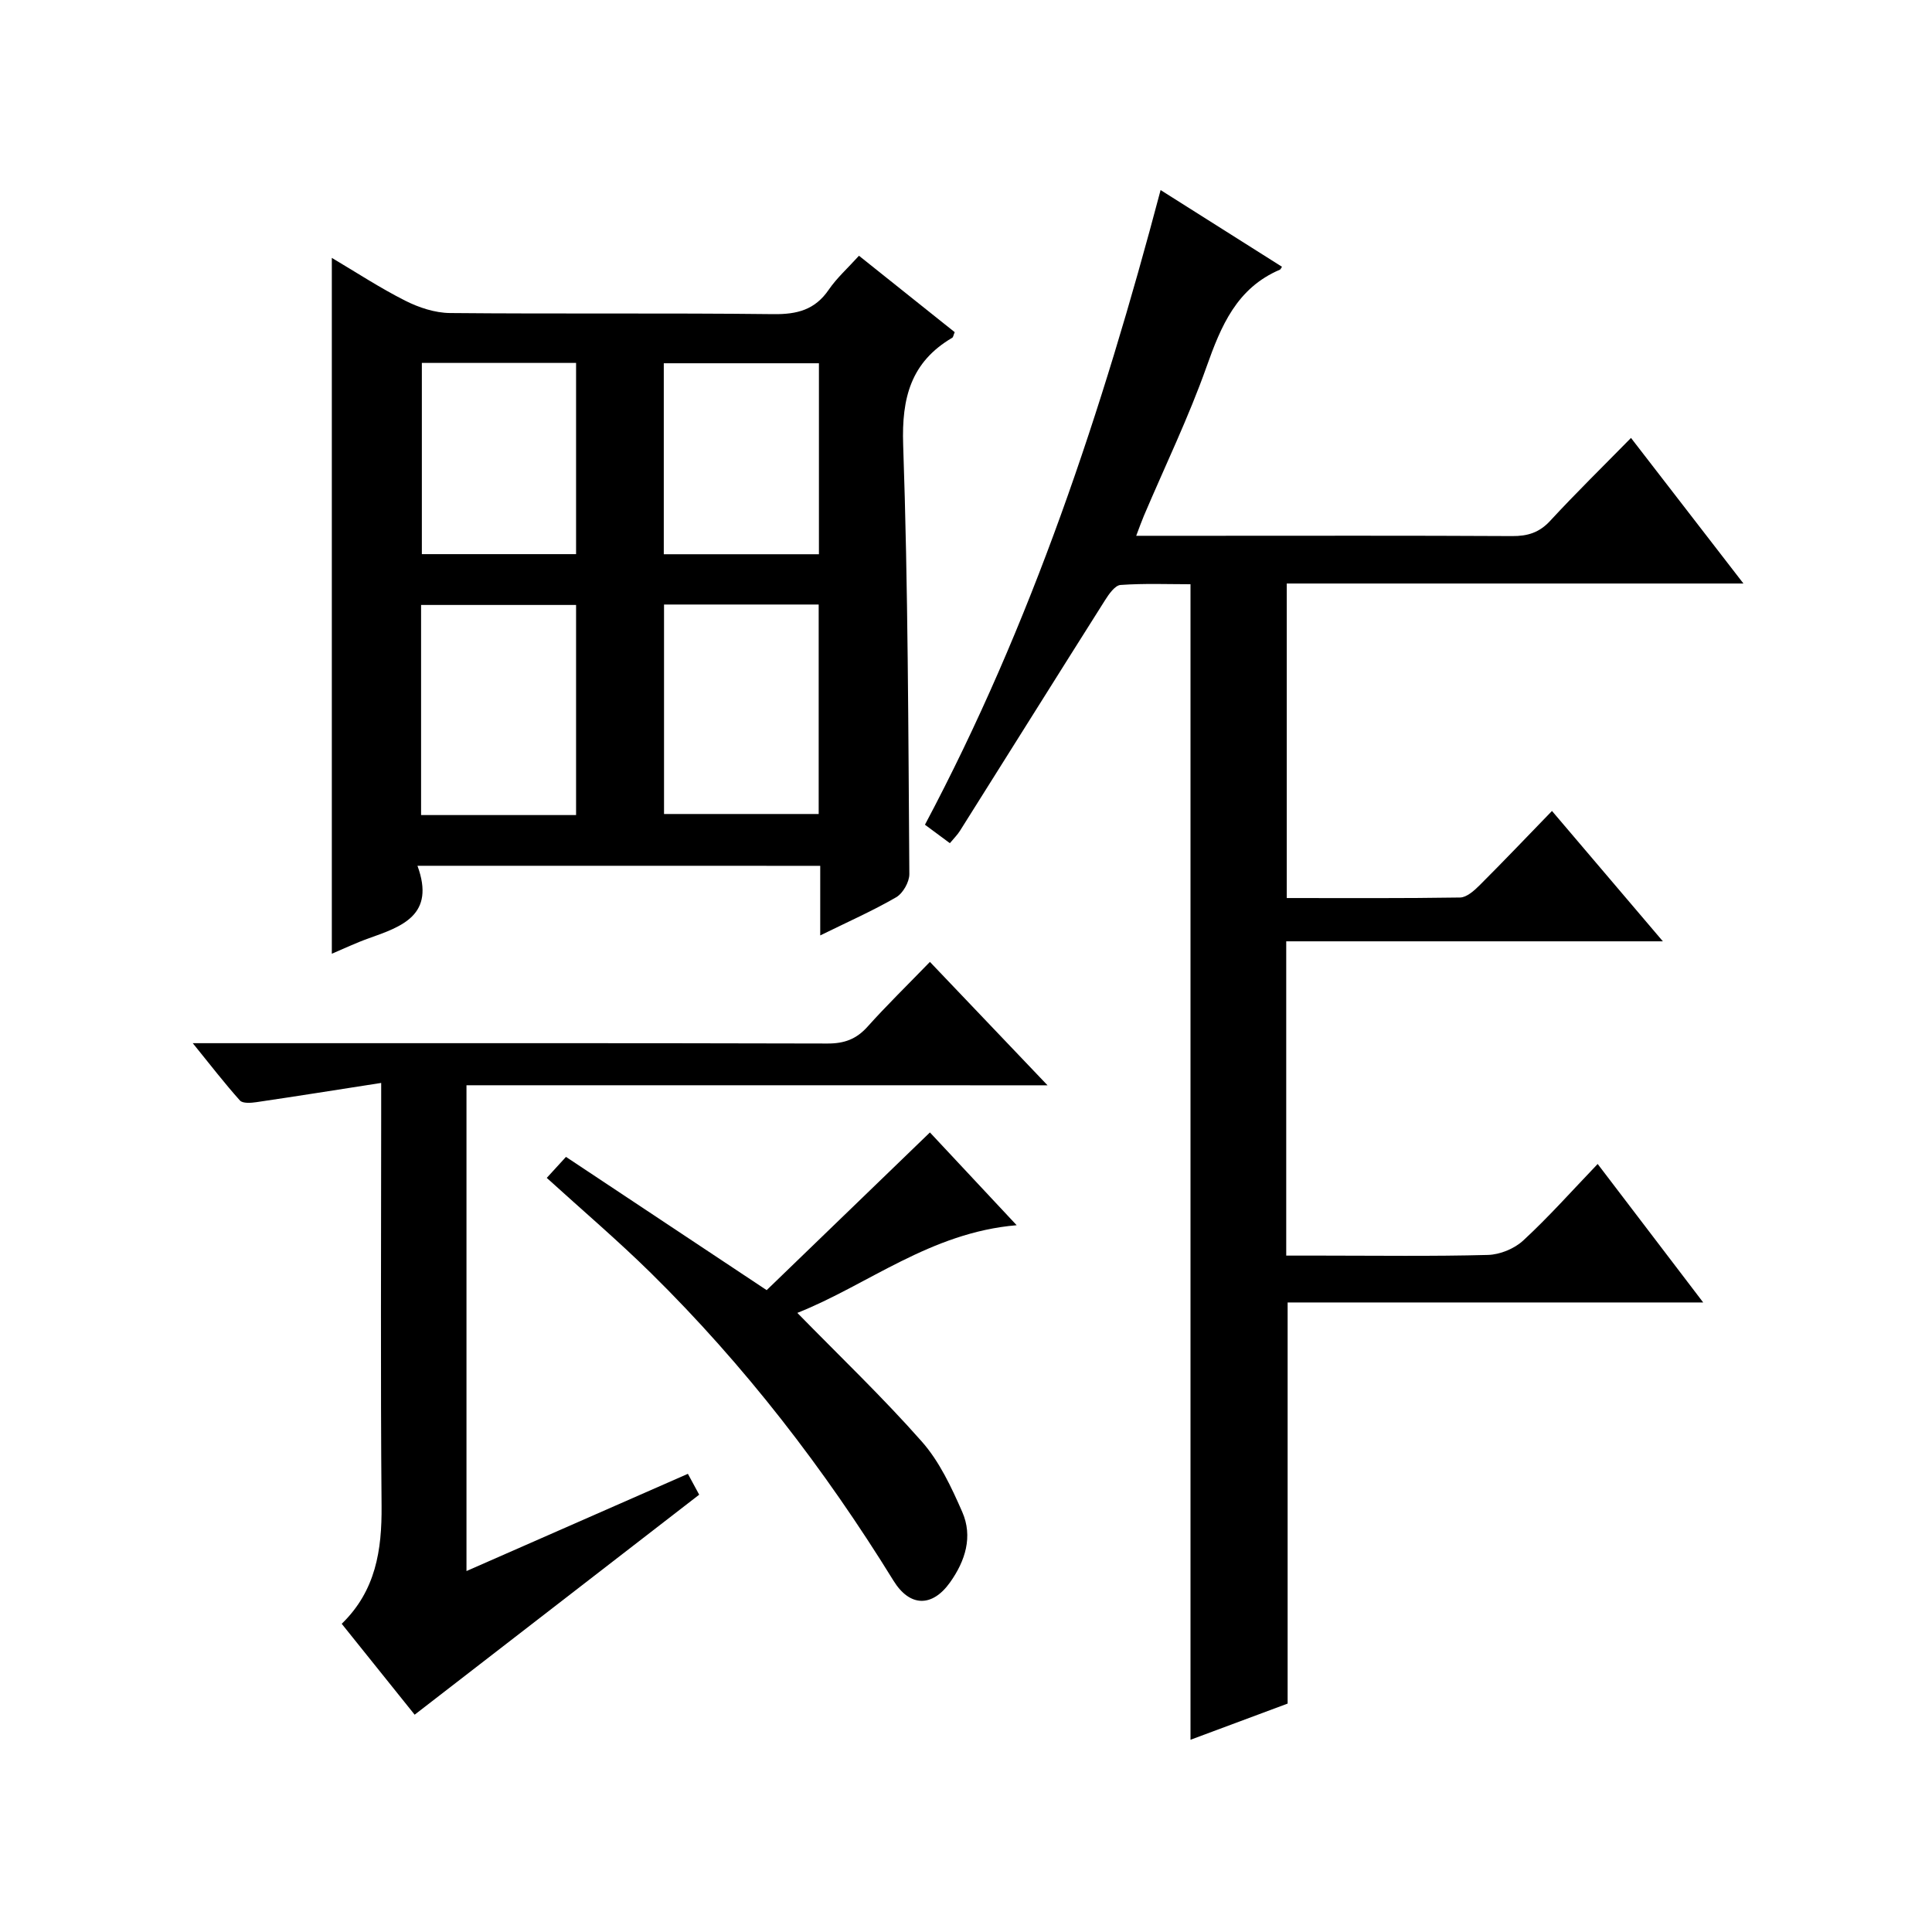
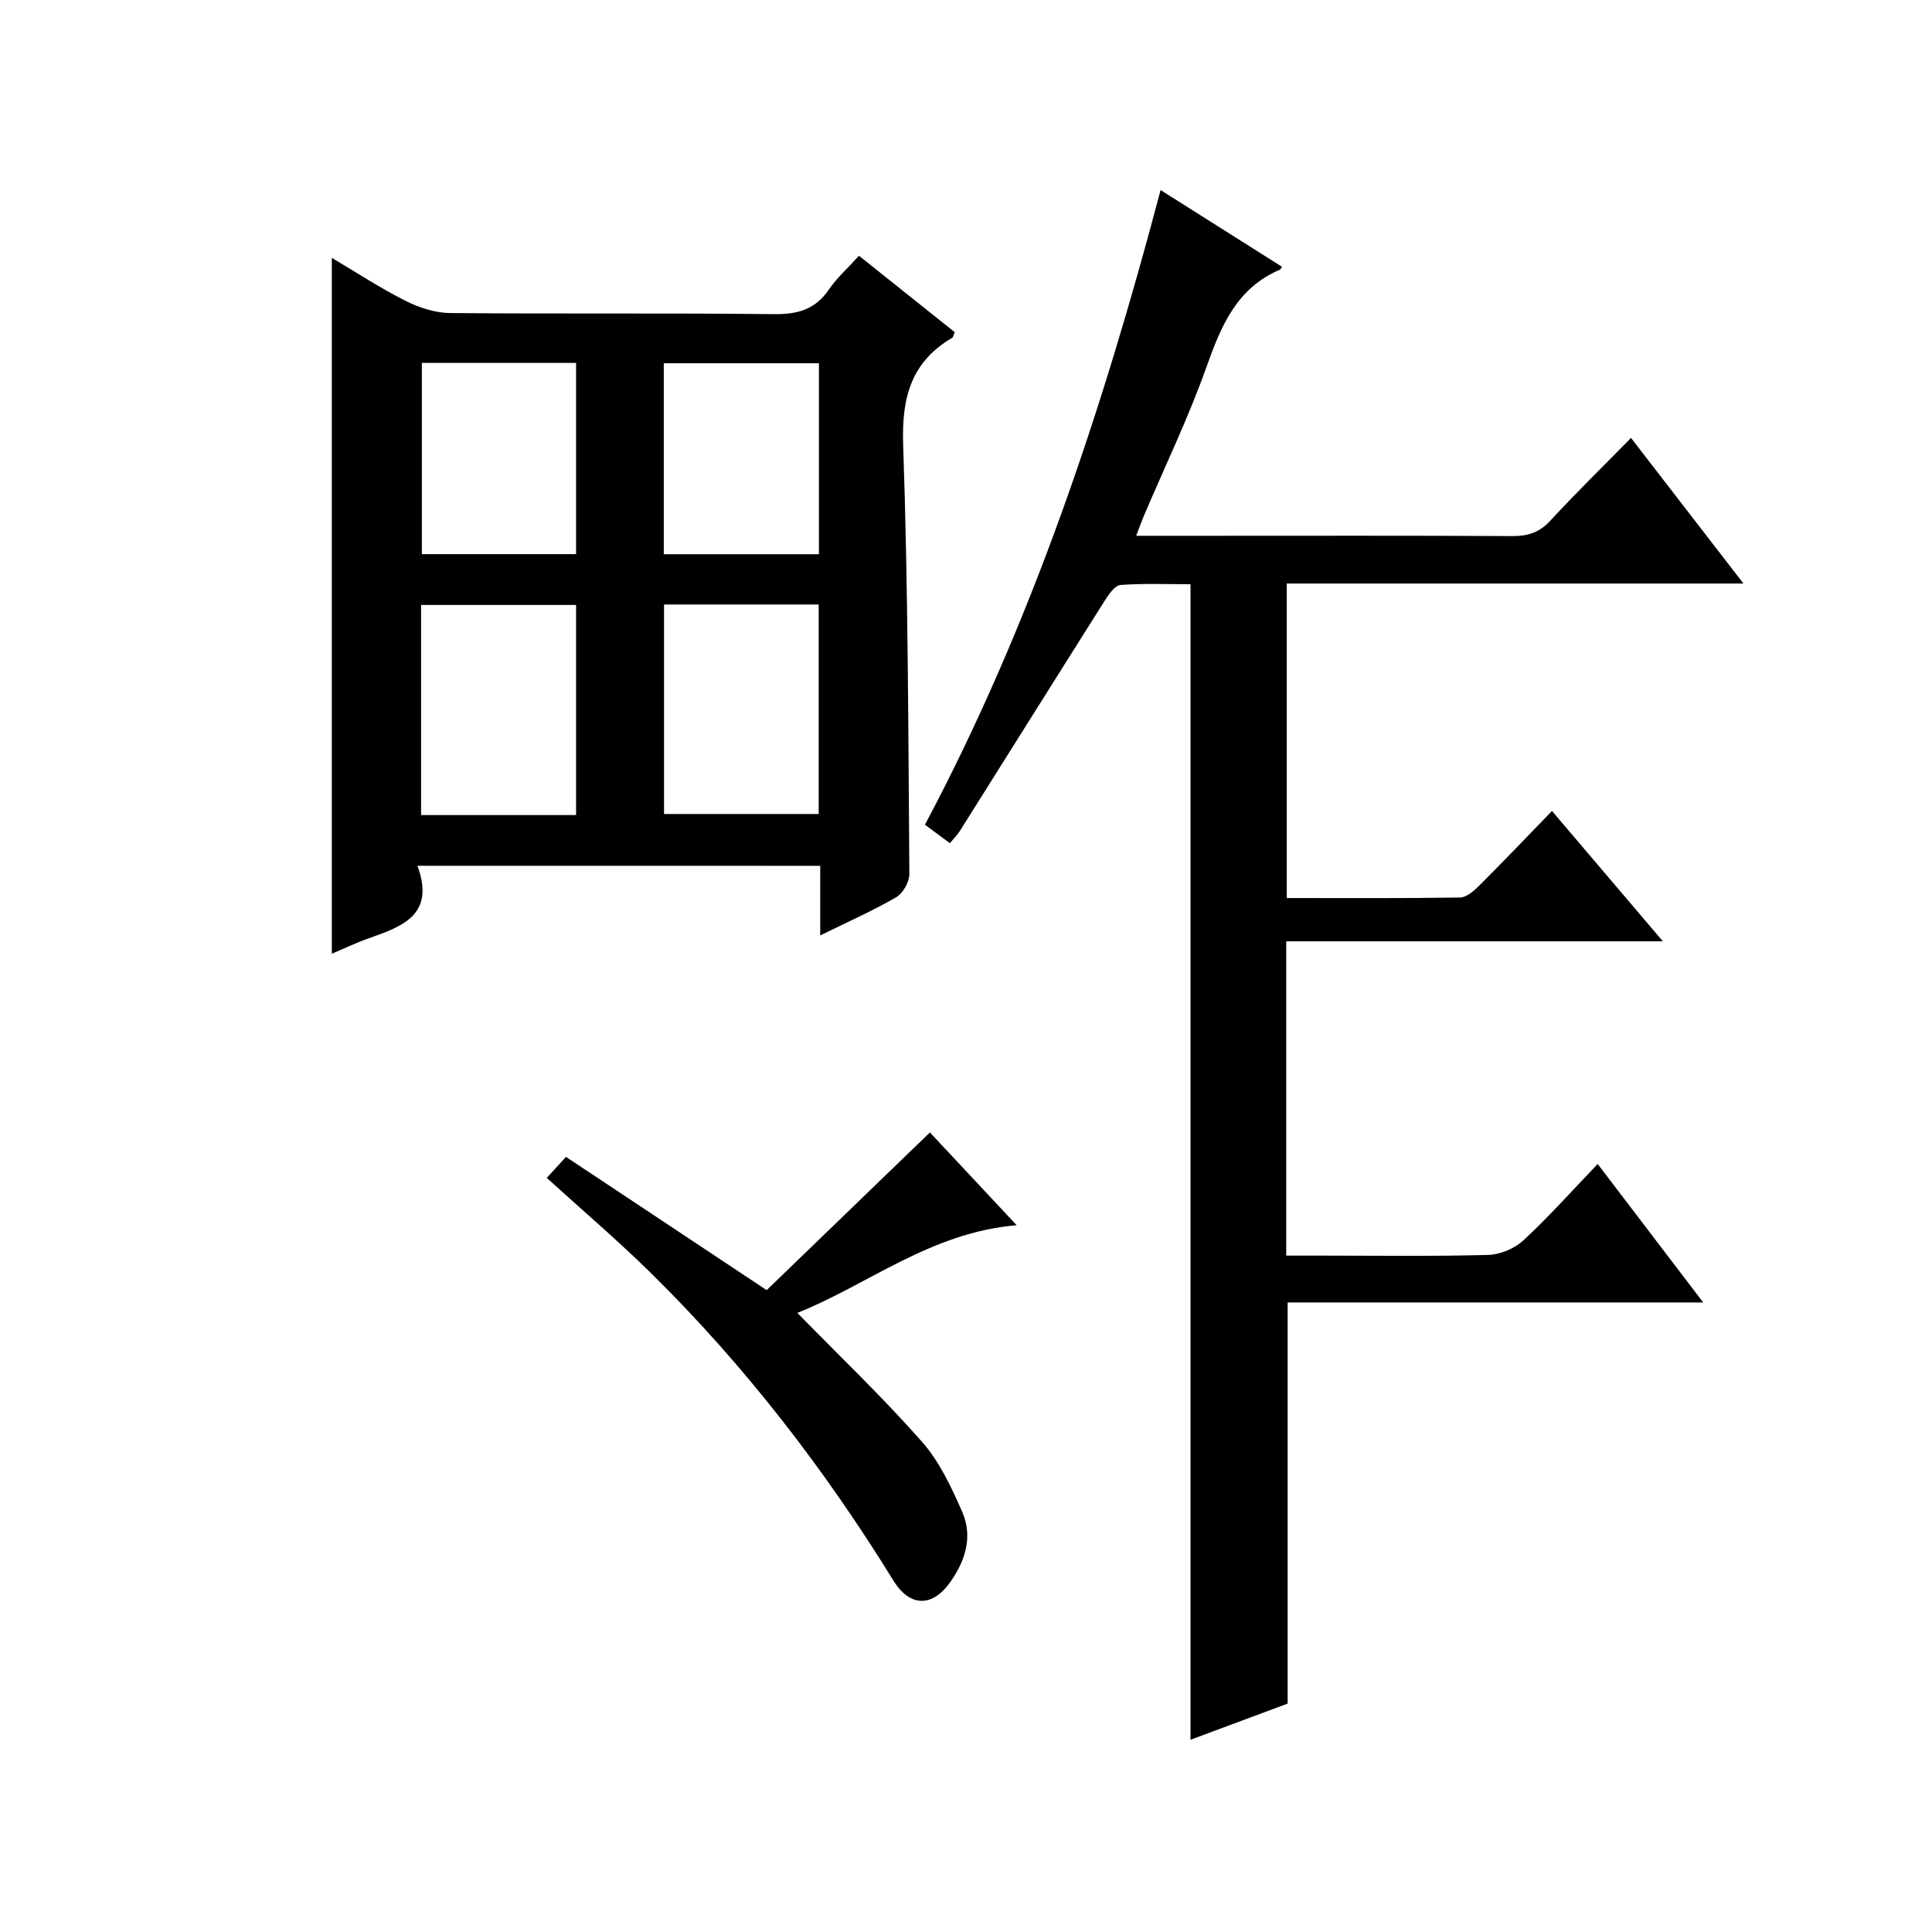
<svg xmlns="http://www.w3.org/2000/svg" version="1.1" id="ZDIC" x="0px" y="0px" viewBox="0 0 400 400" style="enable-background:new 0 0 400 400;" xml:space="preserve">
  <g>
    <path d="M330.78,240.99c7.63,10.01,14.47,18.99,21.85,28.67c-29.08,0-57.43,0-86.04,0c0,27.92,0,55.3,0,83.05   c-6.38,2.38-13.12,4.89-20.11,7.49c0-79.82,0-159.19,0-239.24c-4.63,0-9.58-0.2-14.48,0.15c-1.15,0.08-2.41,1.88-3.21,3.15   c-10.05,15.89-20.02,31.84-30.04,47.75c-0.51,0.82-1.22,1.51-2.09,2.56c-1.7-1.26-3.24-2.4-5.16-3.82   c22.07-41.54,36.69-85.66,48.79-131.4c8.68,5.49,16.9,10.68,25.13,15.88c-0.22,0.33-0.29,0.54-0.42,0.6   c-8.94,3.81-12.19,11.62-15.21,20.14c-3.72,10.48-8.6,20.56-12.96,30.82c-0.5,1.18-0.93,2.4-1.59,4.14c5.1,0,9.72,0,14.33,0   c21.17,0,42.34-0.06,63.51,0.06c3.21,0.02,5.62-0.72,7.87-3.16c5.31-5.75,10.91-11.23,16.73-17.16   c7.77,10.06,15.25,19.74,23.28,30.14c-32.04,0-63.11,0-94.55,0c0,21.79,0,43.17,0,65.12c11.99,0,23.94,0.08,35.88-0.11   c1.36-0.02,2.9-1.4,4.01-2.5c4.94-4.93,9.76-9.99,15.02-15.42c7.71,9.06,14.96,17.58,22.96,26.99c-26.66,0-52.19,0-77.98,0   c0,21.81,0,43.08,0,65.07c2.43,0,4.85,0,7.28,0c11.5,0,23.01,0.17,34.5-0.14c2.48-0.07,5.45-1.29,7.27-2.97   C320.59,252.02,325.35,246.66,330.78,240.99z" />
    <path d="M86.43,179.25c3.75,10.21-3.19,12.57-10.12,15.03c-2.62,0.93-5.14,2.14-7.61,3.18c0-48.07,0-95.8,0-144.07   c5.01,2.97,9.96,6.22,15.21,8.87c2.81,1.42,6.14,2.52,9.25,2.55c22.32,0.21,44.65-0.03,66.97,0.23c4.9,0.06,8.61-0.89,11.46-5.07   c1.67-2.44,3.94-4.46,6.25-7.02c6.71,5.36,13.3,10.61,19.82,15.82c-0.27,0.63-0.3,1.04-0.51,1.16   c-8.56,5.03-10.49,12.44-10.16,22.15c1.02,29.61,1.06,59.26,1.28,88.89c0.01,1.63-1.32,3.98-2.73,4.8   c-4.81,2.79-9.93,5.05-15.72,7.9c0-5.31,0-9.72,0-14.41C142.09,179.25,114.85,179.25,86.43,179.25z M87.18,168.75   c10.93,0,21.36,0,32.09,0c0-14.58,0-28.97,0-43.5c-10.81,0-21.35,0-32.09,0C87.18,139.8,87.18,154.04,87.18,168.75z M137.48,125.16   c0,14.78,0,29.15,0,43.37c10.94,0,21.49,0,32.02,0c0-14.66,0-28.91,0-43.37C158.75,125.16,148.31,125.16,137.48,125.16z    M87.34,75.14c0,13.46,0,26.48,0,39.59c10.79,0,21.22,0,31.93,0c0-13.27,0-26.32,0-39.59C108.56,75.14,98.14,75.14,87.34,75.14z    M169.55,114.75c0-13.44,0-26.35,0-39.54c-10.82,0-21.37,0-32.12,0c0,13.28,0,26.32,0,39.54   C148.21,114.75,158.65,114.75,169.55,114.75z" />
-     <path d="M96.58,224.69c0,33.92,0,66.84,0,100.58c15.49-6.8,30.53-13.41,45.84-20.13c0.93,1.72,1.78,3.28,2.34,4.32   c-19.63,15.18-39.03,30.17-58.91,45.55c-4.41-5.49-9.66-12.03-15.1-18.82c7.06-6.85,8.33-15.27,8.25-24.43   c-0.23-26.99-0.08-53.97-0.08-80.96c0-1.78,0-3.57,0-6.59c-9.09,1.41-17.45,2.75-25.83,3.98c-1.13,0.17-2.84,0.29-3.41-0.34   c-3.17-3.54-6.08-7.31-9.77-11.87c2.94,0,4.7,0,6.46,0c41.66,0,83.31-0.04,124.97,0.07c3.46,0.01,5.95-0.9,8.26-3.47   c3.99-4.45,8.29-8.64,12.93-13.43c8.16,8.56,15.91,16.69,24.35,25.55C176.37,224.69,136.72,224.69,96.58,224.69z" />
    <path d="M113.2,243.87c1.11-1.21,2.19-2.4,3.98-4.35c13.52,8.97,27.01,17.93,41.55,27.59c10.84-10.48,22.16-21.4,33.8-32.65   c5.33,5.7,11.38,12.18,17.96,19.21c-17.86,1.5-30.88,12.39-45.41,18.15c8.76,8.96,17.67,17.46,25.78,26.65   c3.64,4.12,6.12,9.44,8.36,14.55c2.24,5.11,0.64,10.15-2.52,14.59c-3.72,5.22-8.36,5.09-11.71-0.34   c-14.31-23.18-30.84-44.62-50.26-63.74C127.88,256.8,120.55,250.55,113.2,243.87z" />
  </g>
</svg>